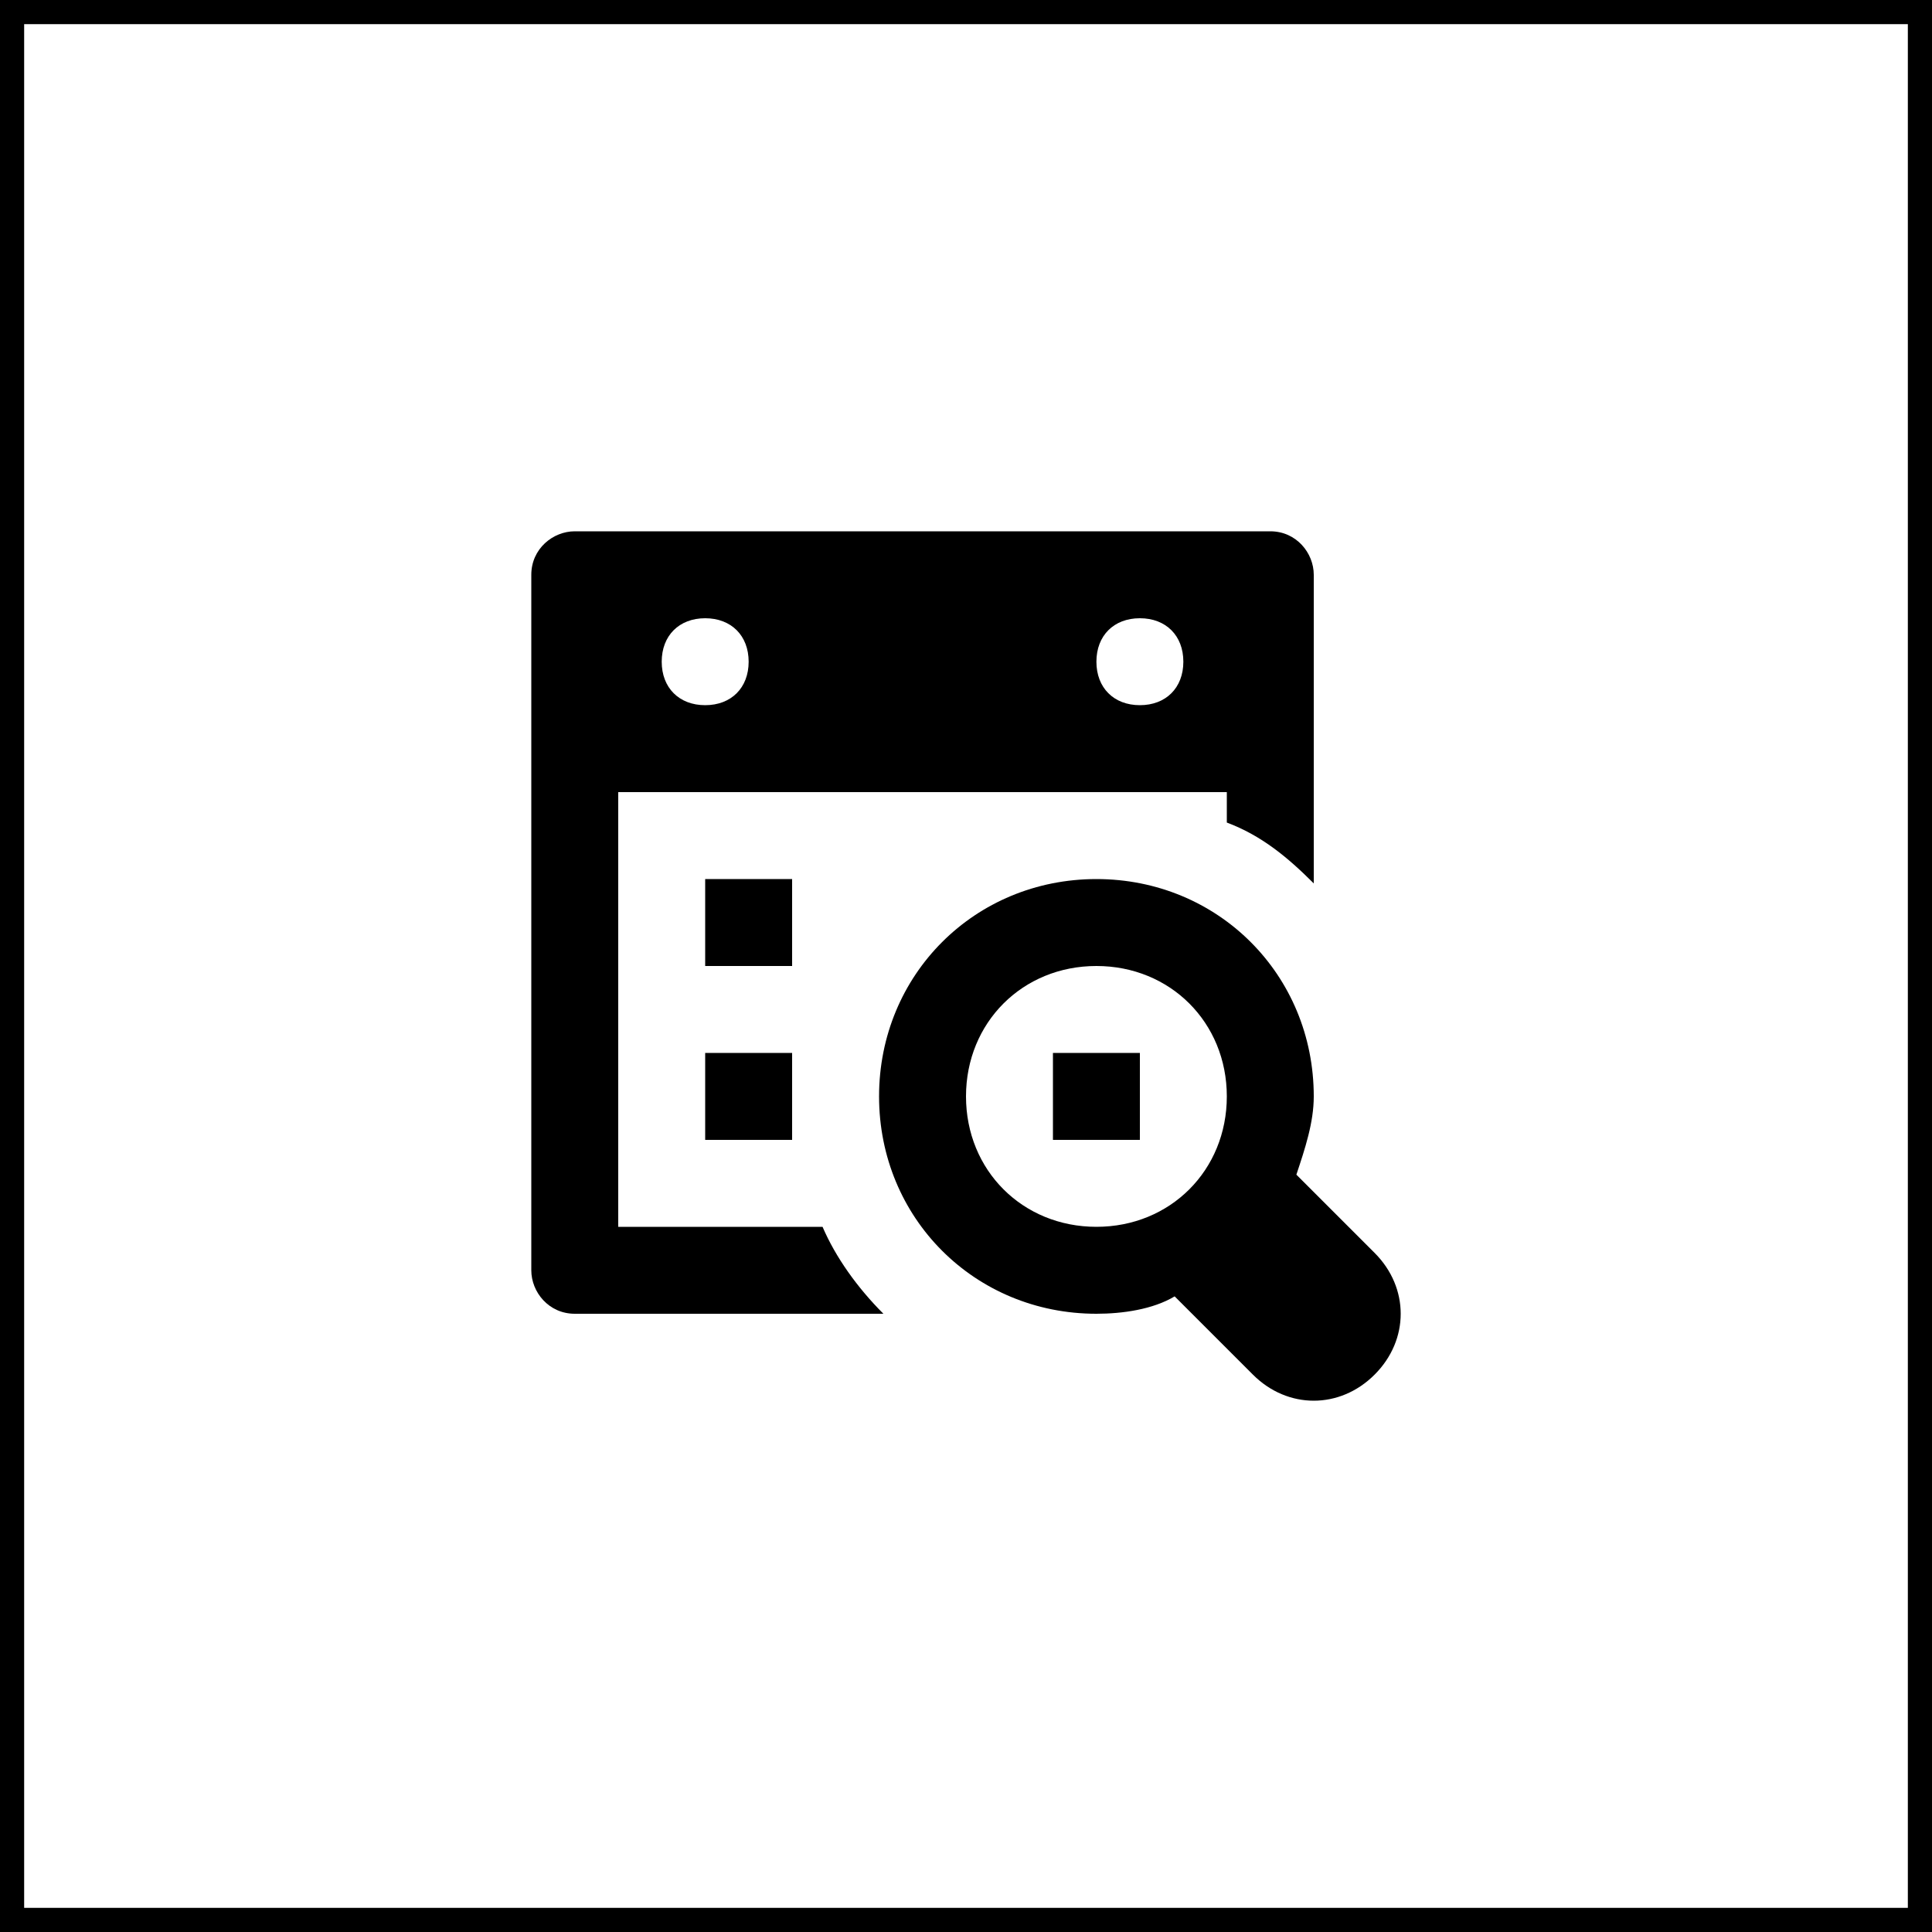
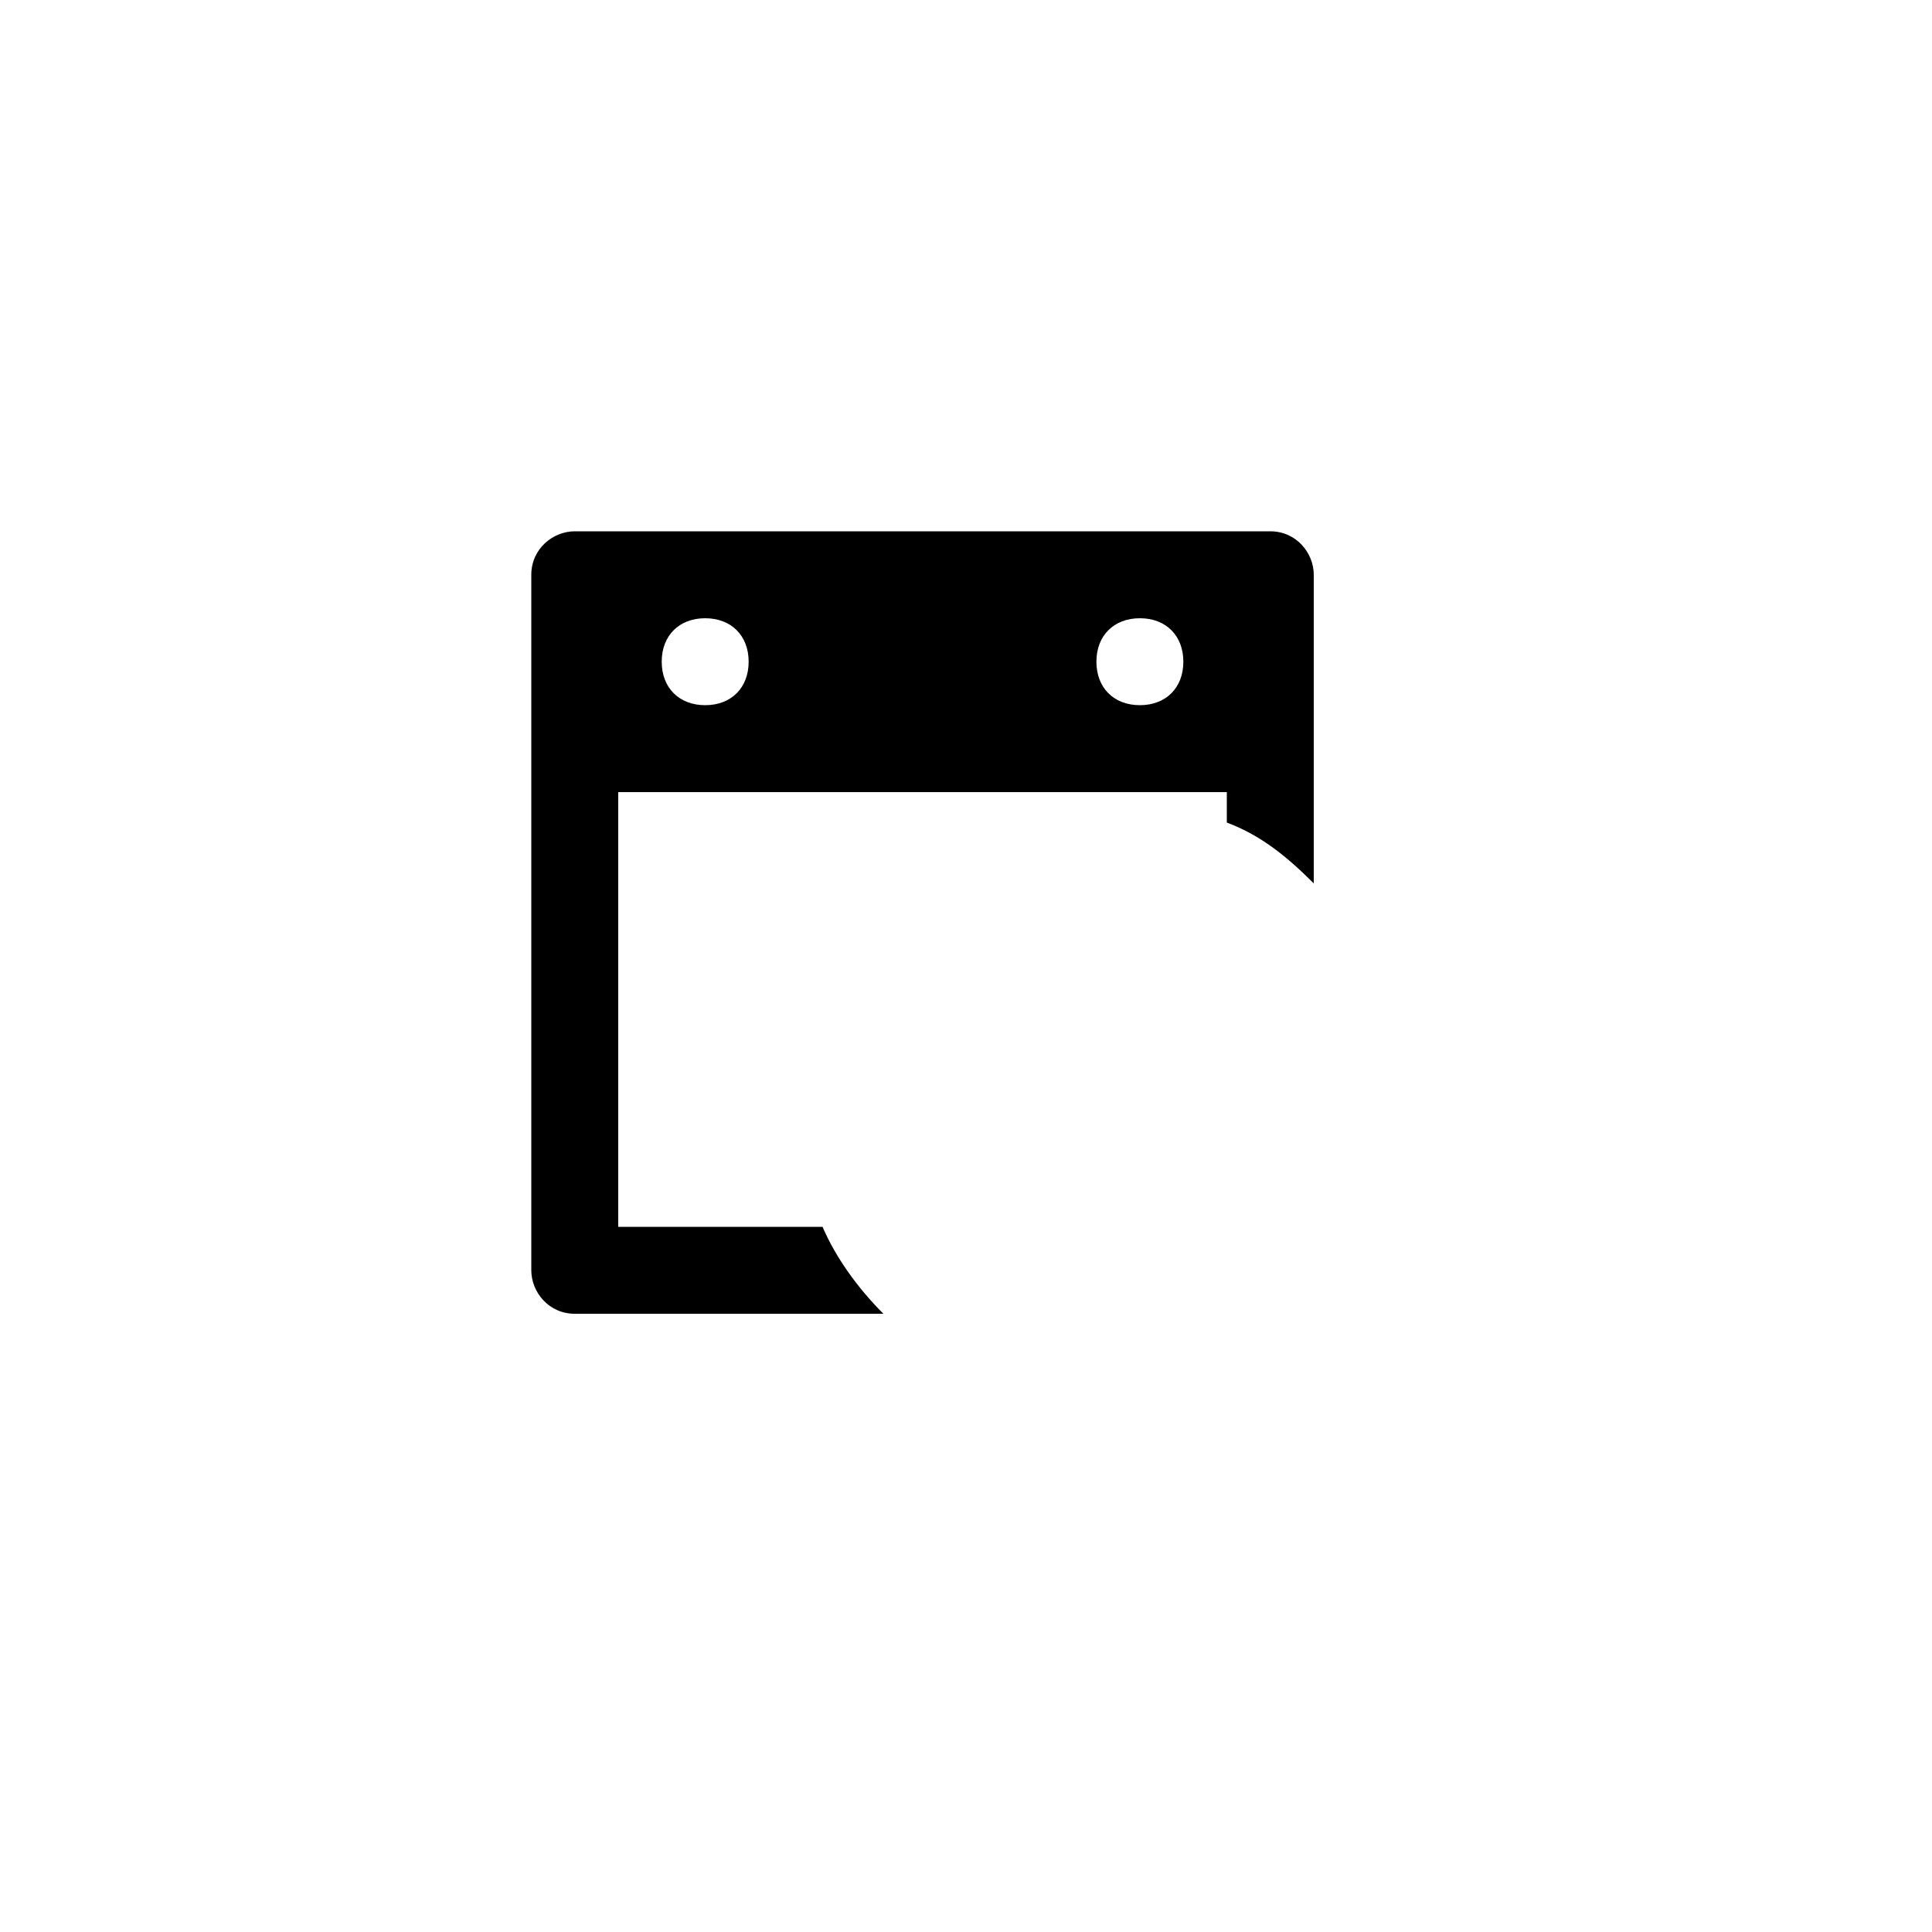
<svg xmlns="http://www.w3.org/2000/svg" width="80" height="80" fill="none">
-   <path stroke="#000" d="M.5.5h79v79H.5z" />
-   <path d="M32.8 36.4h-3.6V40h3.6v-3.6Zm0 7.2h-3.6v3.6h3.6v-3.6Zm14.4 0h-3.6v3.6h3.6v-3.6Z" fill="#000" />
  <path d="M25.6 50.8v-18h25.2v1.26c1.44.54 2.52 1.44 3.6 2.52V23.8c0-.9-.72-1.8-1.8-1.8H23.8c-.9 0-1.8.72-1.8 1.8v28.8c0 .9.72 1.8 1.8 1.8h12.78c-1.08-1.08-1.98-2.34-2.52-3.6H25.6Zm21.6-25.2c1.08 0 1.8.72 1.8 1.8s-.72 1.8-1.8 1.8-1.8-.72-1.8-1.8.72-1.8 1.8-1.8Zm-18 0c1.08 0 1.8.72 1.8 1.8s-.72 1.8-1.8 1.8-1.8-.72-1.8-1.8.72-1.8 1.8-1.8Z" fill="#000" />
-   <path d="m56.92 51.88-3.24-3.24c.36-1.08.72-2.16.72-3.24 0-5.04-3.96-9-9-9s-9 3.96-9 9 3.96 9 9 9c1.08 0 2.34-.18 3.24-.72l3.24 3.24c1.44 1.44 3.6 1.44 5.04 0s1.44-3.6 0-5.04ZM40 45.4c0-3.06 2.34-5.4 5.4-5.4 3.06 0 5.4 2.34 5.4 5.4 0 3.06-2.34 5.4-5.4 5.4-3.06 0-5.4-2.34-5.4-5.4Z" fill="#000" />
</svg>